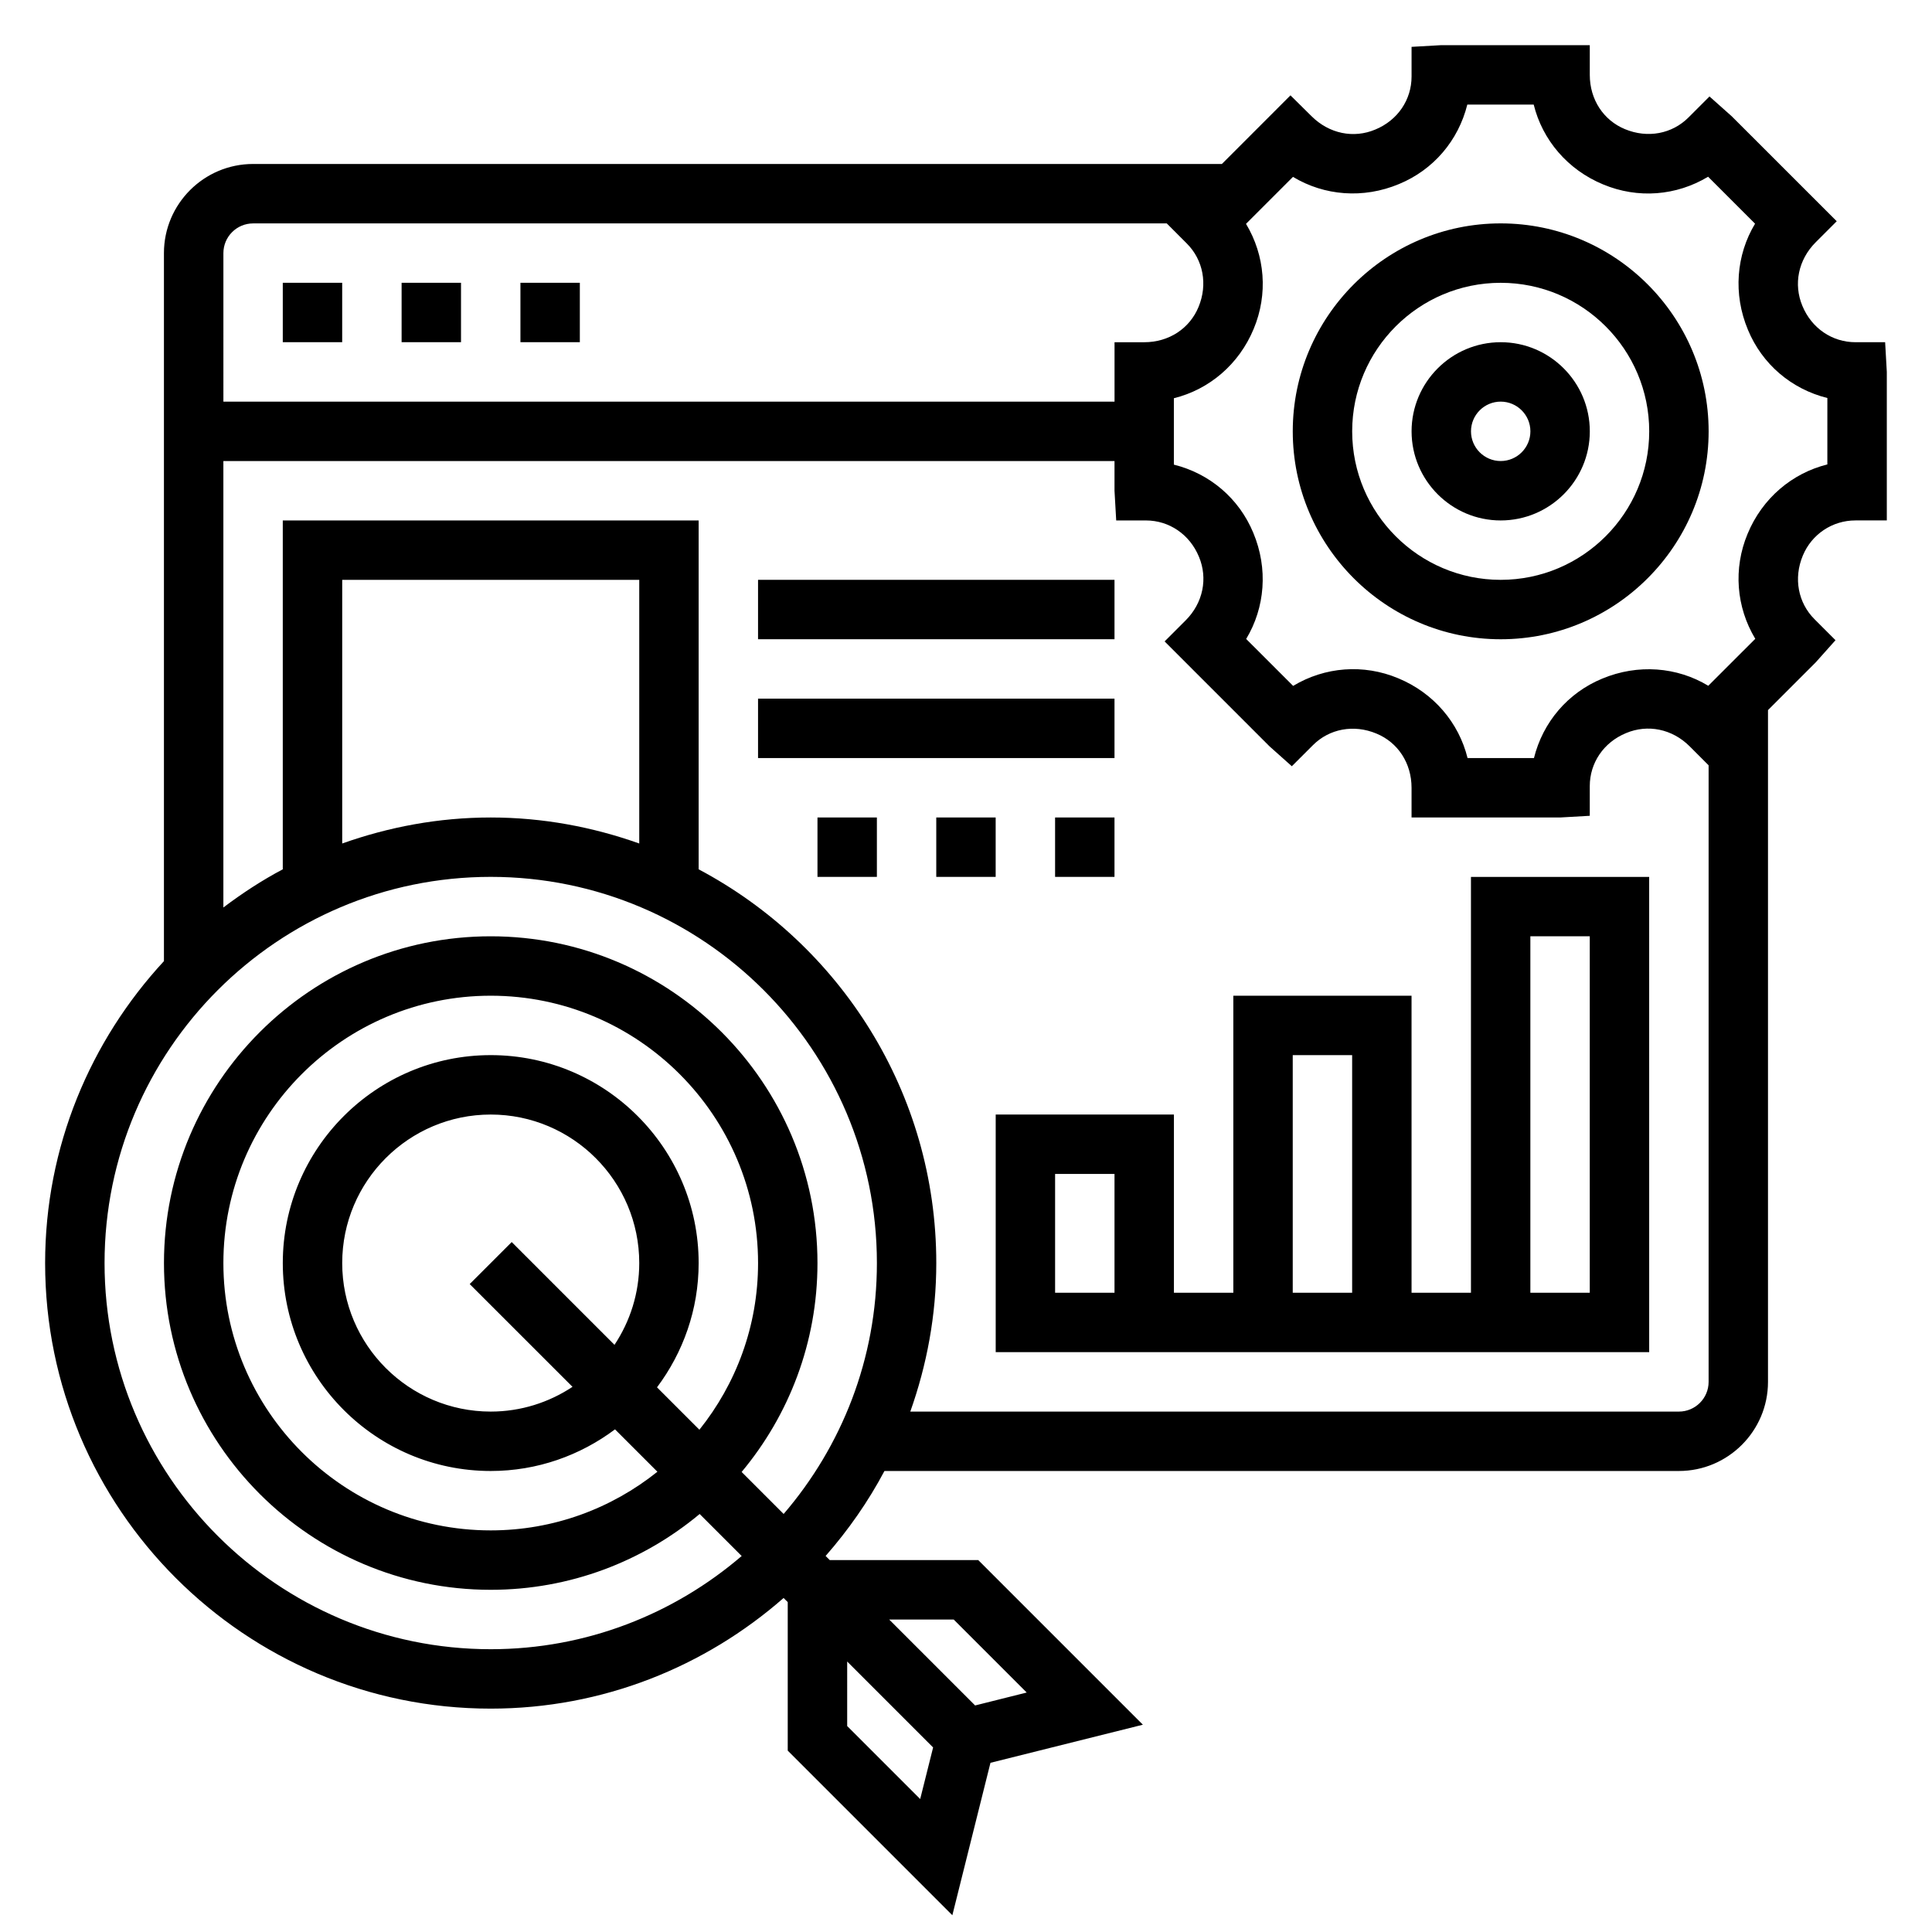
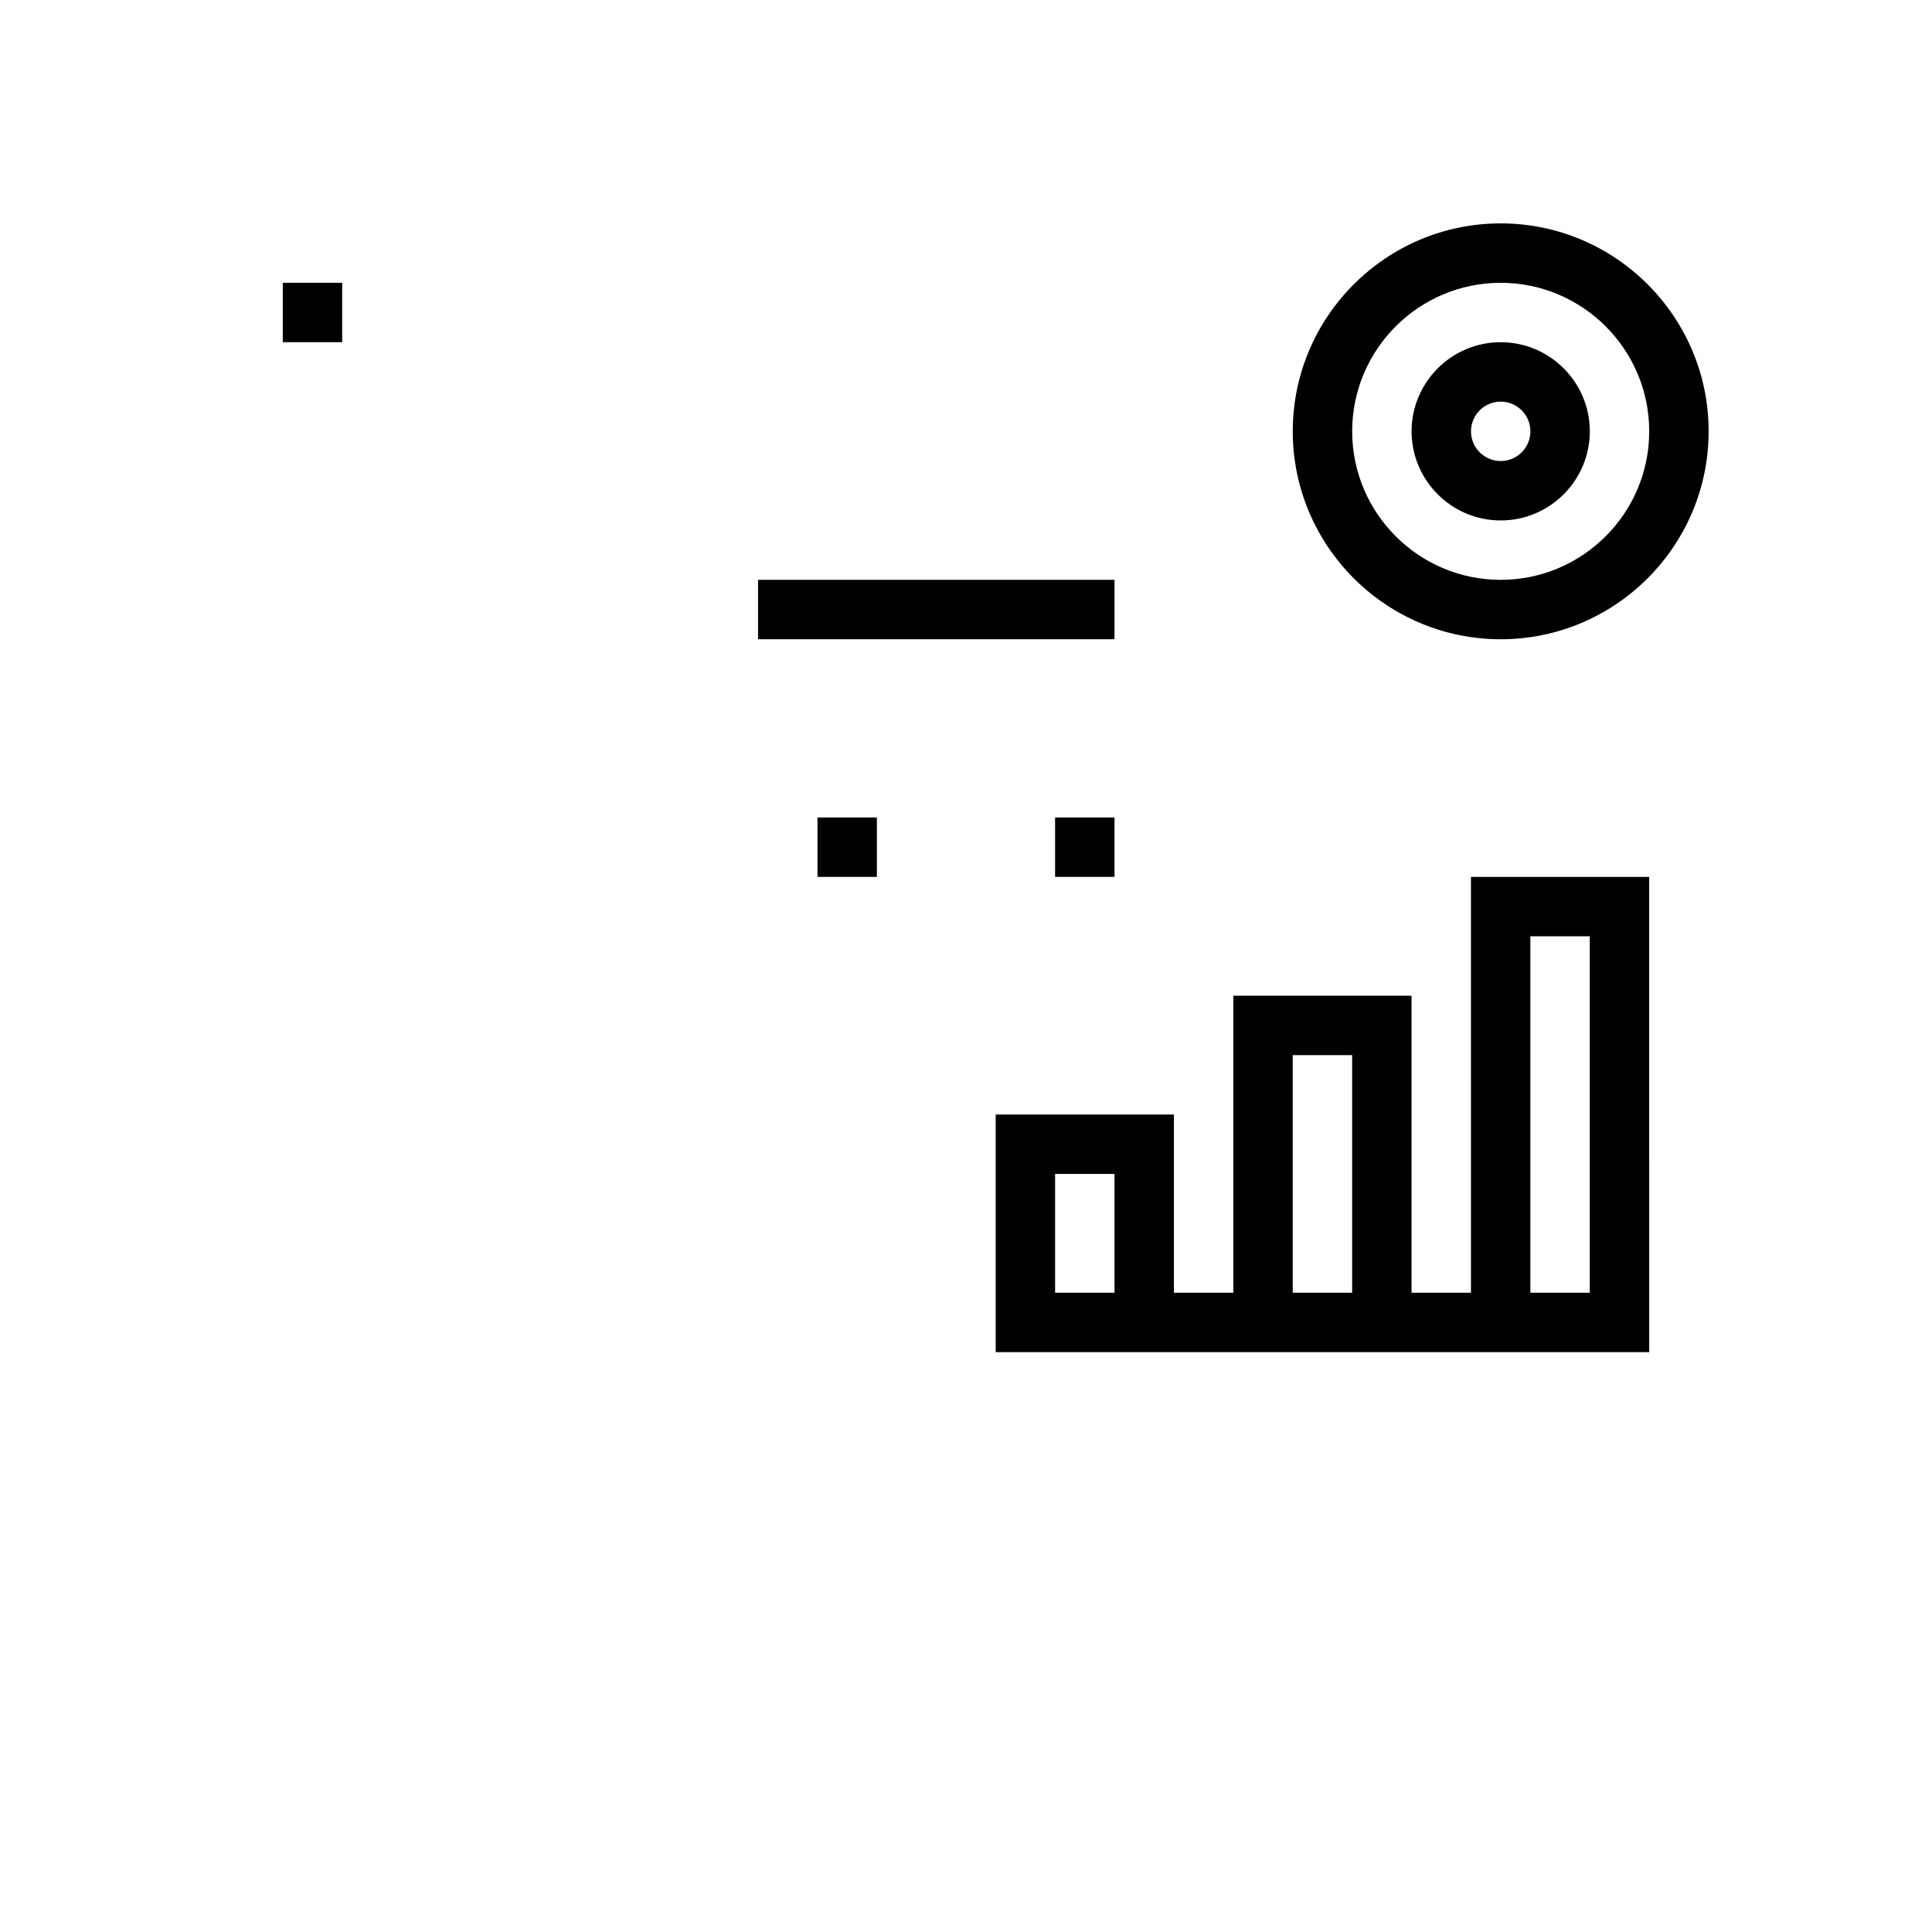
<svg xmlns="http://www.w3.org/2000/svg" width="800px" height="800px" version="1.1" viewBox="144 144 512 512">
  <defs>
    <clipPath id="a">
      <path d="m155 155h490v496.9h-490z" />
    </clipPath>
  </defs>
  <path d="m541.7 203.2c-30.387 0-55.105 24.727-55.105 55.105 0 30.379 24.719 55.105 55.105 55.105 30.387 0 55.105-24.727 55.105-55.105 0-30.379-24.719-55.105-55.105-55.105zm0 94.465c-21.703 0-39.359-17.656-39.359-39.359 0-21.703 17.656-39.359 39.359-39.359 21.703 0 39.359 17.656 39.359 39.359 0 21.699-17.656 39.359-39.359 39.359z" />
  <path d="m541.7 234.69c-13.02 0-23.617 10.598-23.617 23.617 0 13.02 10.598 23.617 23.617 23.617 13.02 0 23.617-10.598 23.617-23.617 0-13.023-10.598-23.617-23.617-23.617zm0 31.488c-4.336 0-7.871-3.527-7.871-7.871s3.535-7.871 7.871-7.871c4.336 0 7.871 3.527 7.871 7.871s-3.535 7.871-7.871 7.871z" />
  <g clip-path="url(#a)">
-     <path d="m643.58 234.69h-7.871c-6.125 0-11.594-3.66-14.059-9.629-2.387-5.707-1.125-12.203 3.535-16.863l5.566-5.566-27.836-27.828-5.883-5.238-5.566 5.566c-4.336 4.344-10.824 5.598-16.855 3.086-5.648-2.34-9.301-7.805-9.301-14.379v-7.871h-39.359l-7.871 0.449v7.871c0 6.125-3.652 11.594-9.629 14.051-5.707 2.402-12.195 1.125-16.895-3.559l-5.566-5.508-18.176 18.184h-256.75c-13.02 0-23.617 10.598-23.617 23.617v187.64c-19.477 21.066-31.488 49.129-31.488 80.012 0 65.109 52.973 118.08 118.08 118.08 29.727 0 56.844-11.125 77.625-29.324l1.094 1.094v39.359l43.625 43.625 10.102-40.398 40.391-10.094-43.625-43.625h-39.359l-1.094-1.094c6.016-6.871 11.289-14.391 15.594-22.523l210.53 0.004c13.02 0 23.617-10.598 23.617-23.617v-178.03l12.641-12.641 5.25-5.879-5.566-5.566c-4.344-4.344-5.606-10.84-3.094-16.855 2.348-5.66 7.82-9.32 13.938-9.32h8.32v-39.359zm-246.84 338.5 19.348 19.348-13.672 3.426-22.773-22.773zm-28.227 11.129 22.773 22.773-3.426 13.672-19.348-19.344zm-165.31-373.24c0-4.344 3.535-7.871 7.871-7.871h242.13l5.312 5.32c4.344 4.344 5.606 10.84 3.094 16.855-2.34 5.652-7.809 9.312-14.375 9.312h-7.871v15.742h-236.16zm148.47 334.14-11.133-11.133c12.535-15.02 20.098-34.32 20.098-55.363 0-47.742-38.848-86.594-86.594-86.594-47.742 0-86.59 38.852-86.59 86.594s38.848 86.594 86.594 86.594c21.043 0 40.344-7.566 55.371-20.09l11.133 11.133c-17.91 15.355-41.117 24.699-66.504 24.699-56.426 0-102.34-45.91-102.34-102.34s45.91-102.34 102.34-102.34 102.34 45.91 102.34 102.34c0 25.387-9.344 48.594-24.711 66.496zm-77.625-121.6c-30.387 0-55.105 24.727-55.105 55.105s24.719 55.105 55.105 55.105c12.359 0 23.734-4.141 32.938-11.035l11.234 11.234c-12.125 9.703-27.469 15.543-44.172 15.543-39.062 0-70.848-31.781-70.848-70.848 0-39.07 31.789-70.848 70.848-70.848 39.062 0 70.848 31.781 70.848 70.848 0 16.703-5.84 32.047-15.547 44.172l-11.234-11.234c6.894-9.203 11.035-20.578 11.035-32.938 0-30.379-24.715-55.105-55.102-55.105zm21.672 87.906c-6.227 4.125-13.668 6.559-21.672 6.559-21.703 0-39.359-17.656-39.359-39.359s17.656-39.359 39.359-39.359 39.359 17.656 39.359 39.359c0 8.004-2.434 15.445-6.559 21.672l-27.238-27.238-11.133 11.133zm-61.031-143.99v-69.863h78.719v69.863c-12.336-4.379-25.543-6.891-39.359-6.891s-27.027 2.512-39.359 6.891zm362.11 142.68c0 4.344-3.535 7.871-7.871 7.871h-203.69c4.379-12.336 6.887-25.543 6.887-39.359 0-45.211-25.566-84.523-62.977-104.35v-92.449h-110.21v92.449c-5.543 2.938-10.77 6.359-15.742 10.117v-118.31h236.16v7.871l0.449 7.871h7.871c6.125 0 11.594 3.66 14.059 9.629 2.387 5.707 1.125 12.203-3.535 16.863l-5.566 5.566 27.828 27.828 5.887 5.25 5.574-5.566c4.328-4.352 10.824-5.613 16.855-3.086 5.644 2.328 9.297 7.789 9.297 14.363v7.871h39.359l7.871-0.449v-7.871c0-6.125 3.652-11.594 9.629-14.051 5.707-2.394 12.195-1.133 16.855 3.527l5.008 5.016zm31.488-243.14c-9.375 2.32-17.262 8.98-21.16 18.398-3.832 9.195-3.016 19.406 2.039 27.82l-12.453 12.445c-8.289-5.008-18.633-5.84-28.102-1.898-9.148 3.777-15.734 11.555-18.098 21.059h-17.594c-2.312-9.375-8.98-17.262-18.398-21.16-9.195-3.84-19.43-3.023-27.828 2.031l-12.445-12.438c5-8.305 5.848-18.641 1.898-28.102-3.777-9.148-11.555-15.734-21.059-18.098v-17.594c9.375-2.32 17.262-8.98 21.16-18.398 3.832-9.195 3.016-19.406-2.039-27.82l12.445-12.445c8.305 5.008 18.648 5.856 28.102 1.898 9.148-3.777 15.734-11.555 18.098-21.059h17.594c2.312 9.375 8.98 17.262 18.398 21.16 9.203 3.84 19.406 3.031 27.82-2.039l12.445 12.445c-5 8.305-5.848 18.641-1.898 28.102 3.777 9.148 11.555 15.734 21.059 18.098l-0.004 17.594z" />
-   </g>
+     </g>
  <path d="m218.94 218.94h15.742v15.742h-15.742z" />
-   <path d="m250.43 218.94h15.742v15.742h-15.742z" />
-   <path d="m281.92 218.94h15.742v15.742h-15.742z" />
  <path d="m344.89 297.66h94.465v15.742h-94.465z" />
-   <path d="m344.89 329.15h94.465v15.742h-94.465z" />
  <path d="m423.61 360.64h15.742v15.742h-15.742z" />
-   <path d="m392.12 360.64h15.742v15.742h-15.742z" />
  <path d="m360.64 360.64h15.742v15.742h-15.742z" />
  <path d="m533.82 486.59h-15.742l-0.004-78.719h-47.23v78.719h-15.742v-47.23h-47.23v62.977h173.18l-0.004-125.95h-47.23zm-94.465 0h-15.742v-31.488h15.742zm62.977 0h-15.742v-62.977h15.742zm47.23-94.465h15.742v94.465h-15.742z" />
</svg>